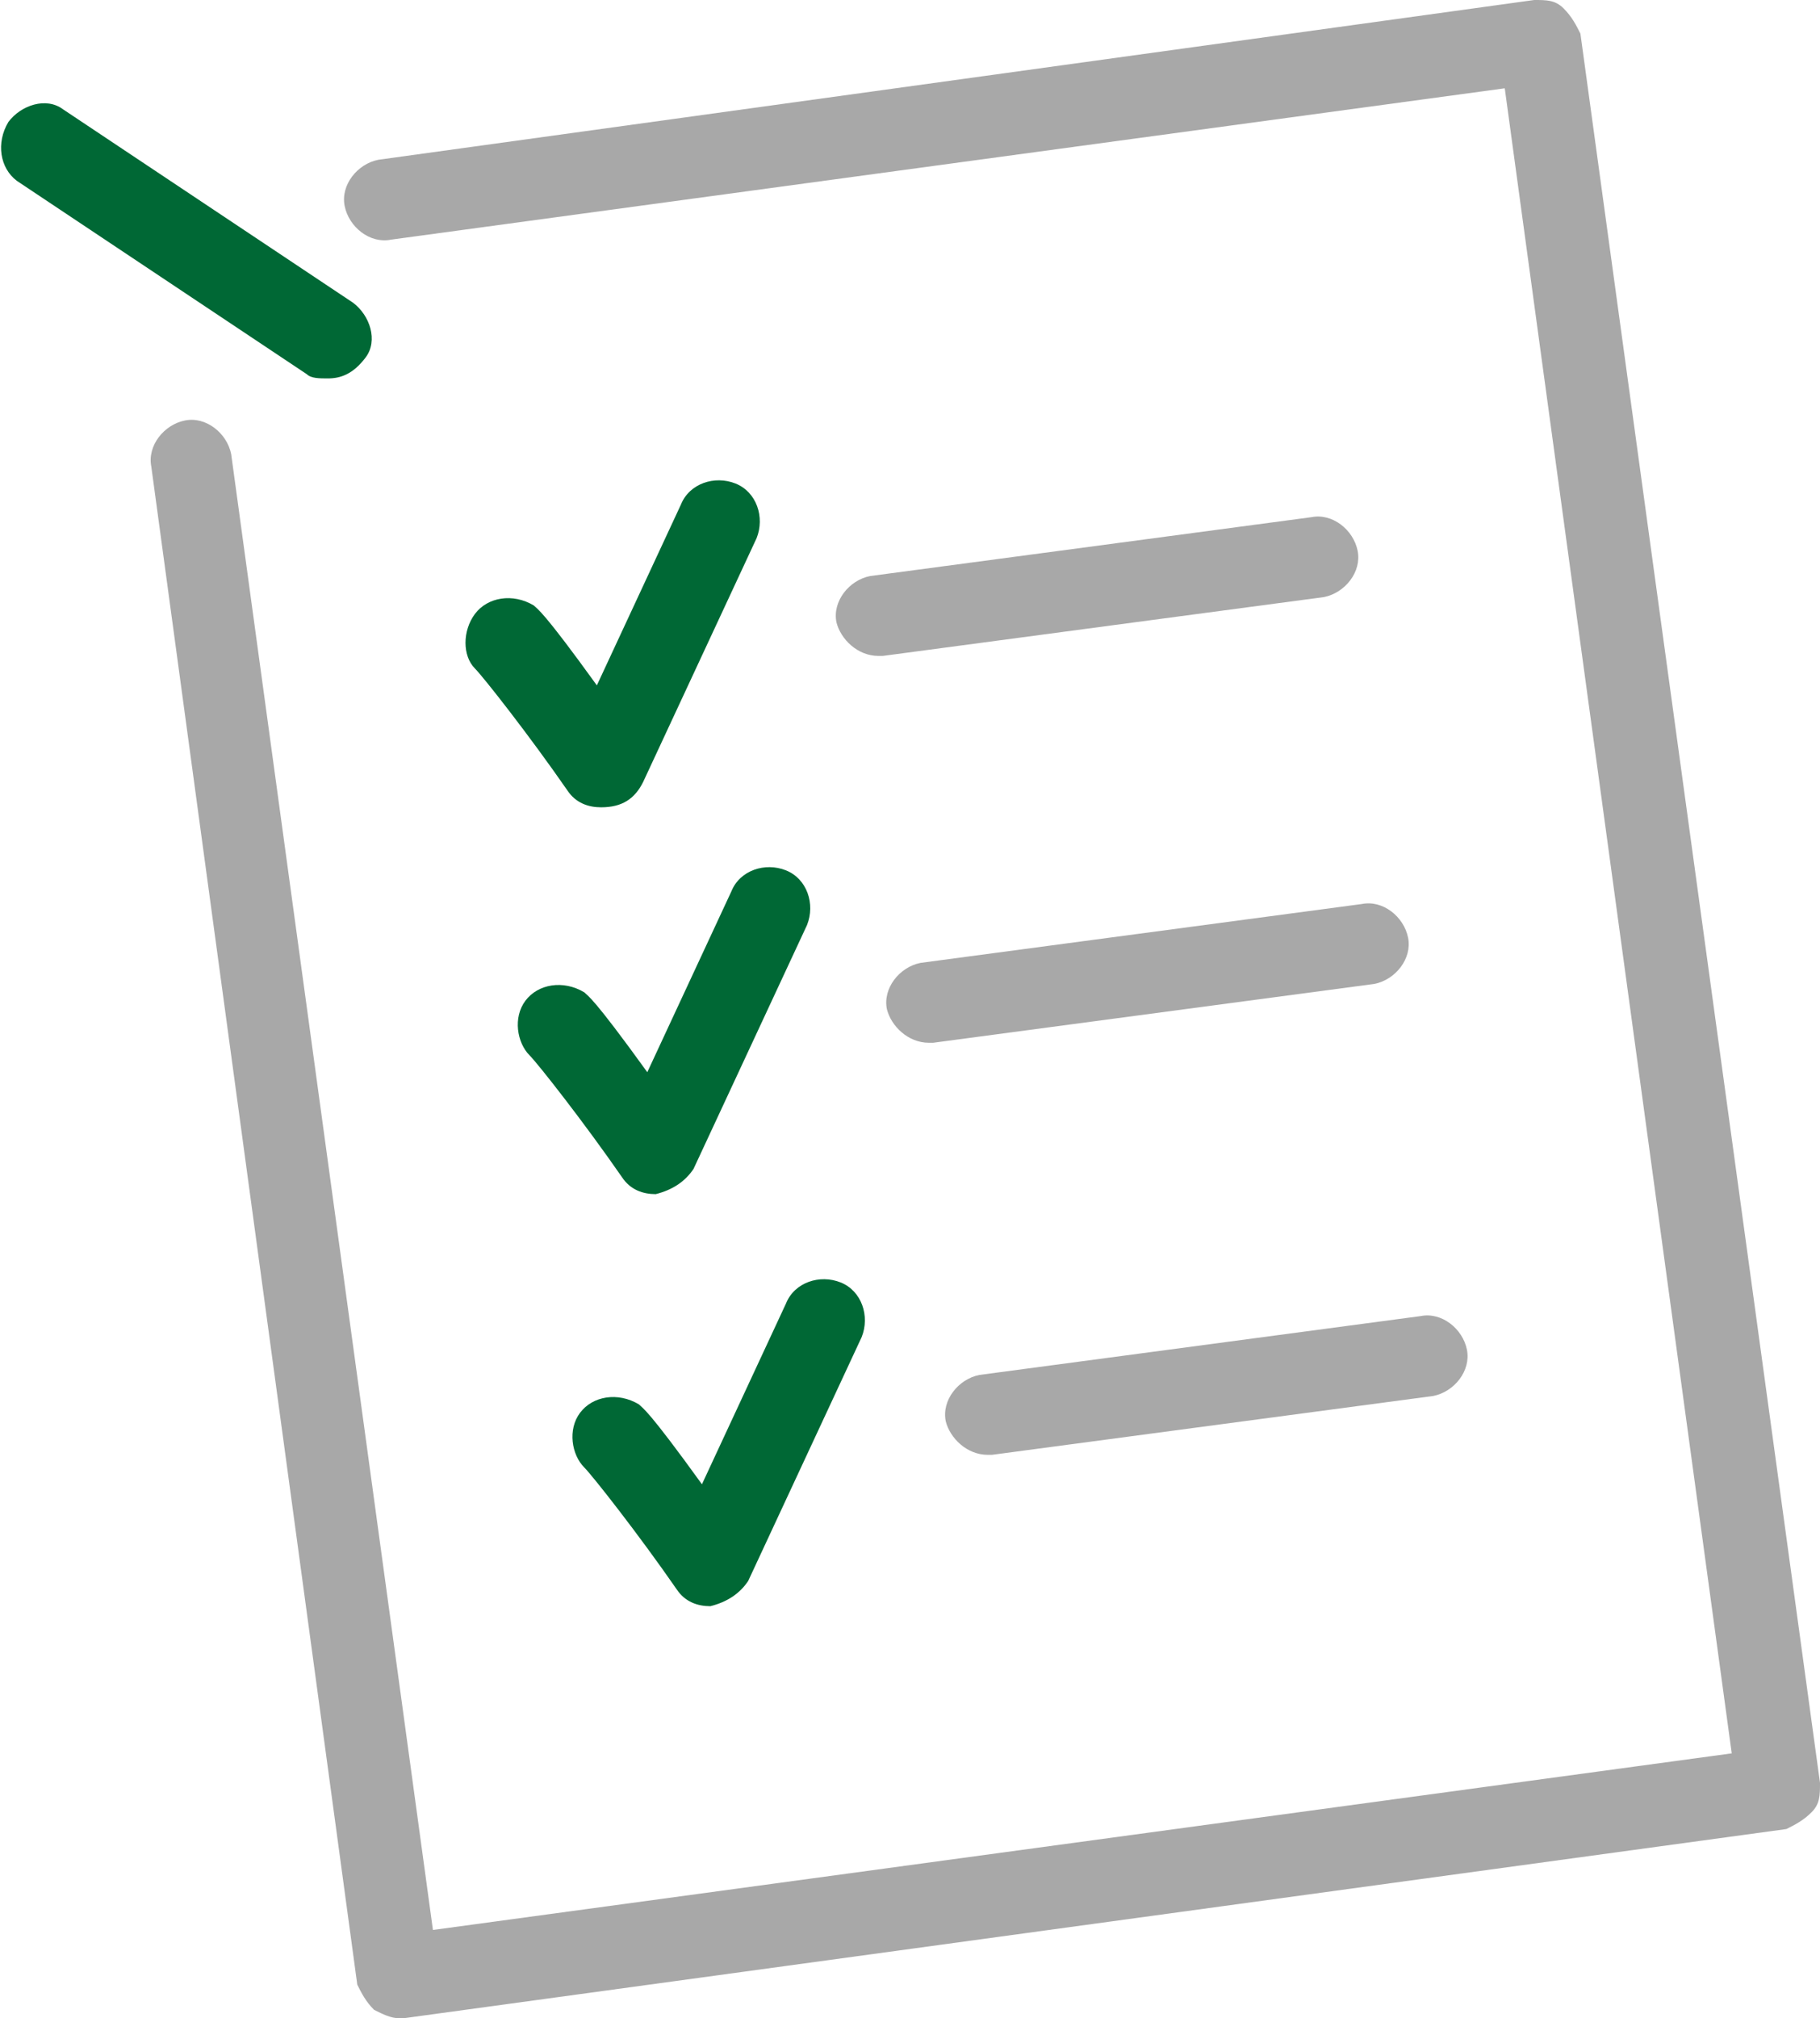
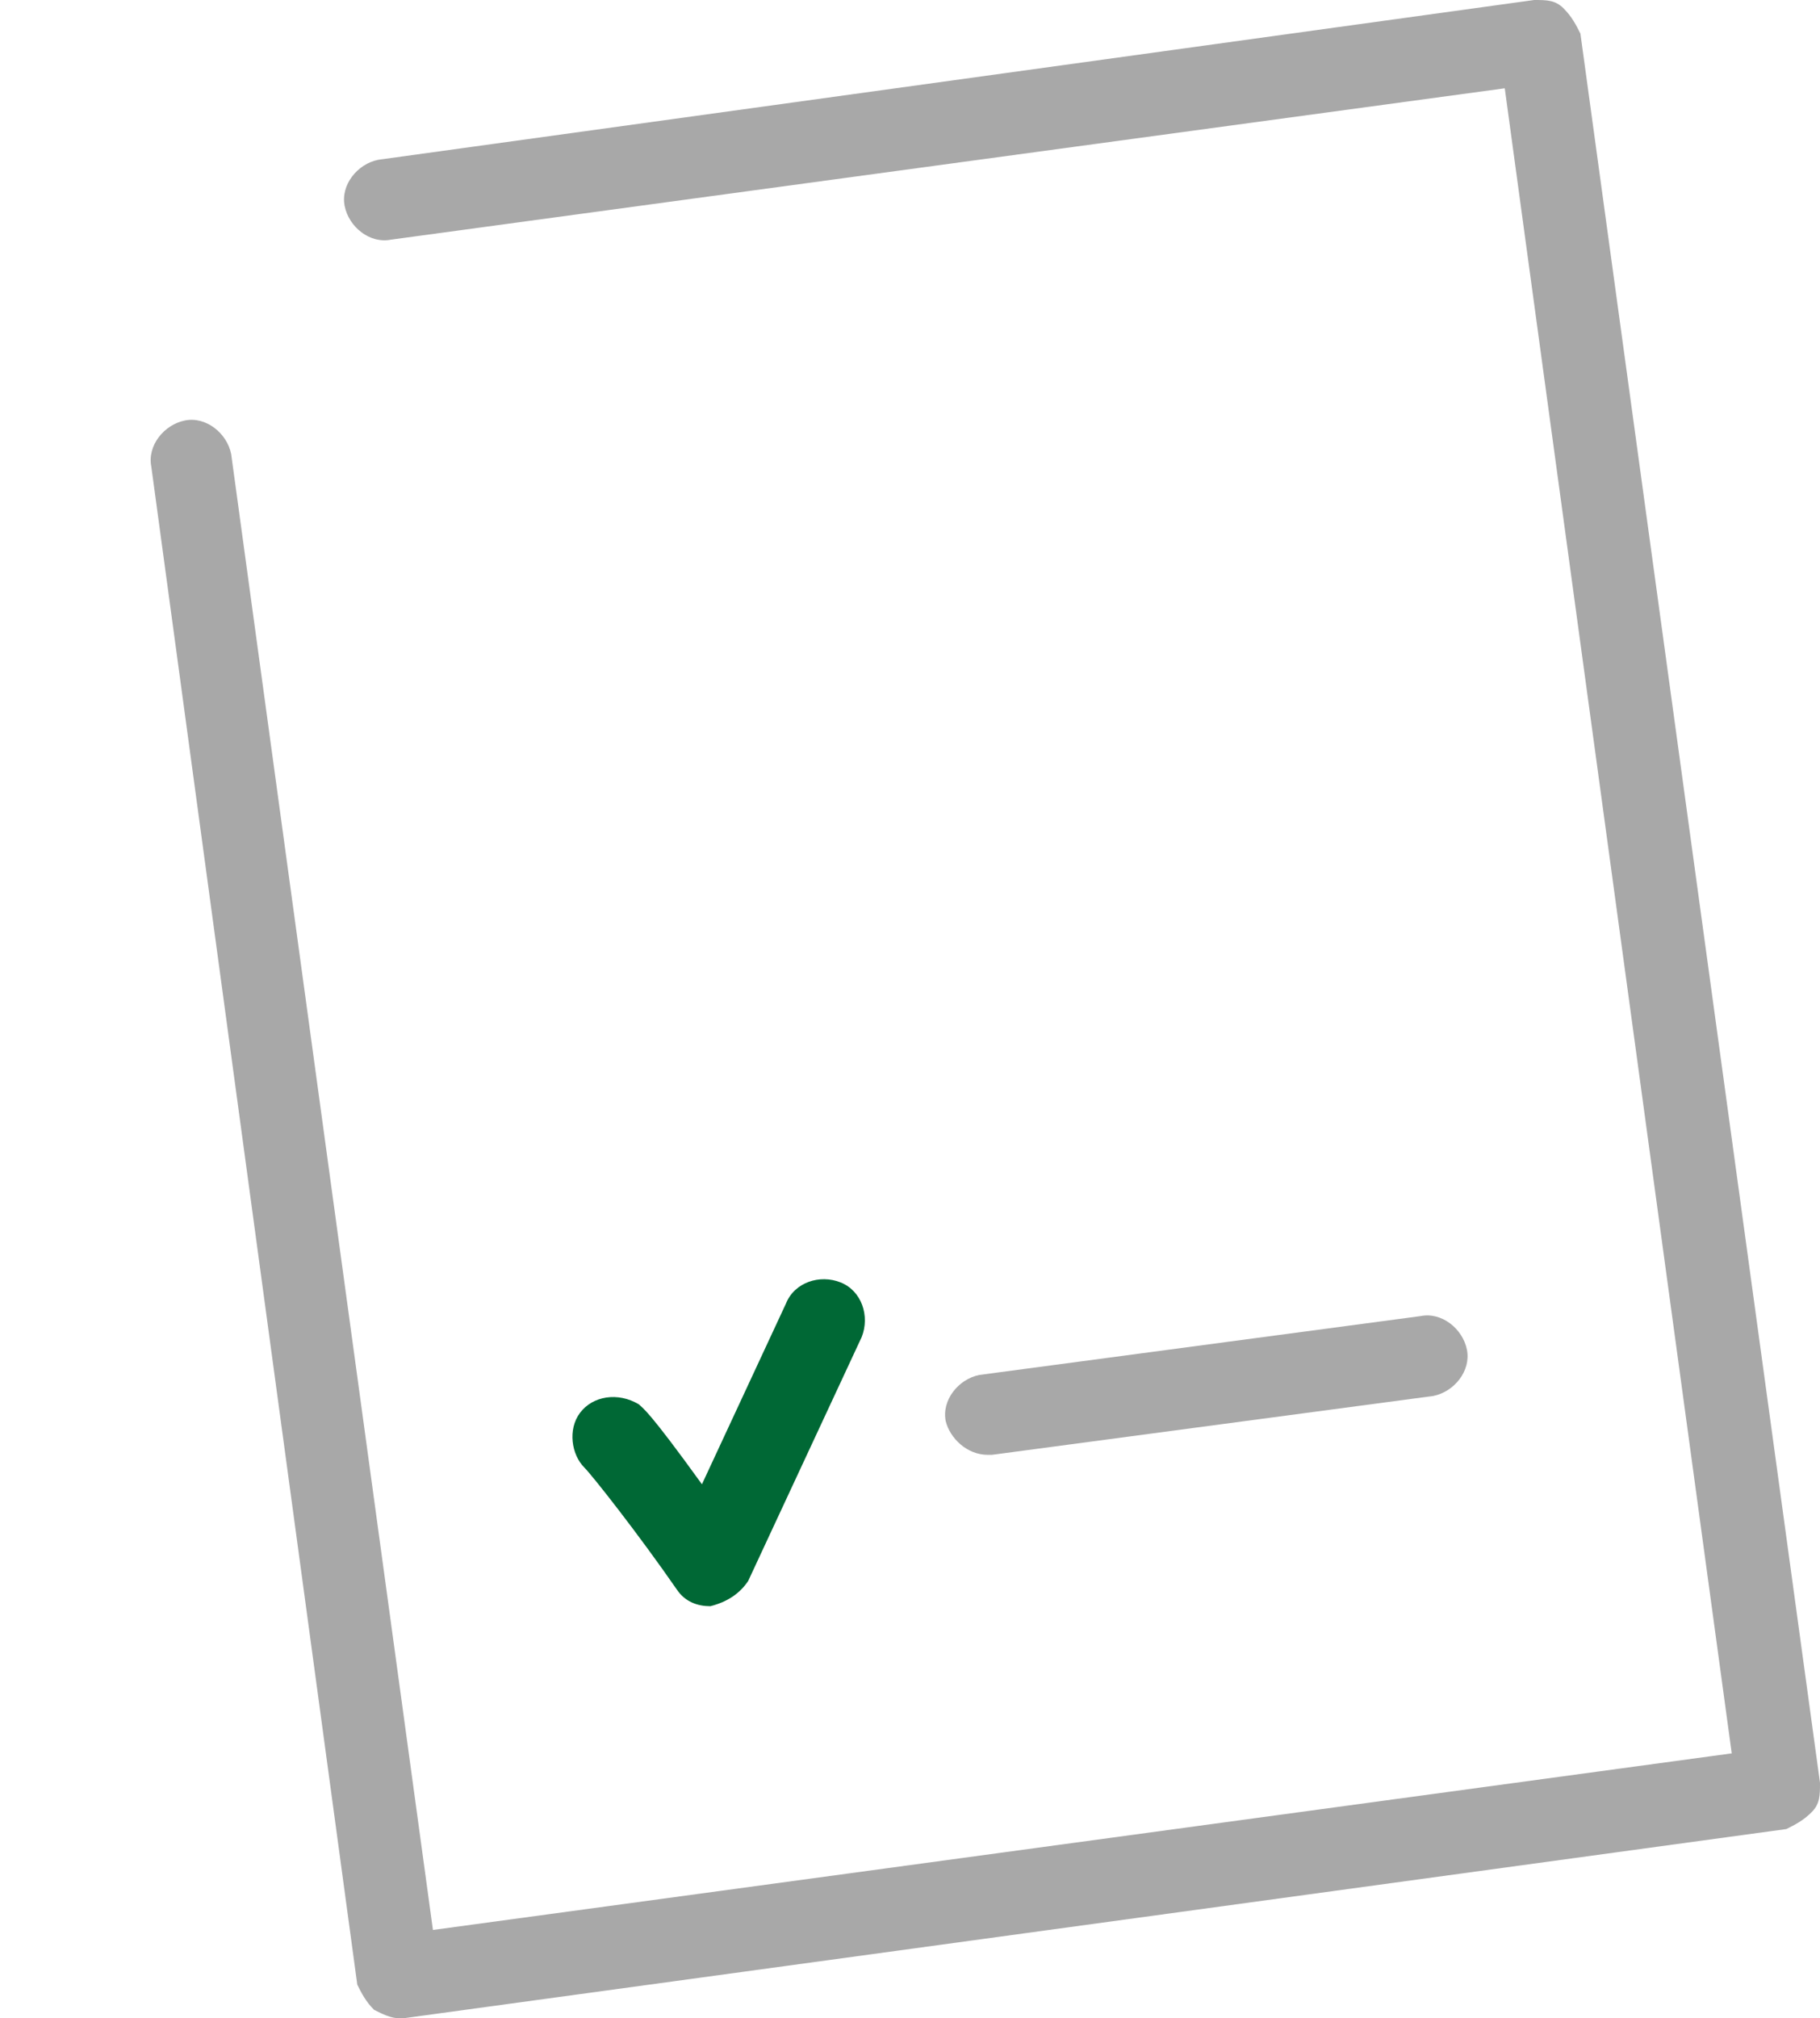
<svg xmlns="http://www.w3.org/2000/svg" version="1.1" id="레이어_1" x="0px" y="0px" viewBox="0 0 43.3 48" enable-background="new 0 0 43.3 48" xml:space="preserve">
  <path fill="#A8A8A8" d="M9.5,48c-0.2,0-0.4-0.1-0.6-0.2c-0.2-0.2-0.3-0.4-0.4-0.6L3.6,11.1c-0.1-0.5,0.3-1,0.8-1.1  c0.5-0.1,1,0.3,1.1,0.8l4.8,35.1l30.9-4.2L35.8,2.1L9.3,5.7c-0.5,0.1-1-0.3-1.1-0.8c-0.1-0.5,0.3-1,0.8-1.1L36.5,0  c0.3,0,0.5,0,0.7,0.2c0.2,0.2,0.3,0.4,0.4,0.6l5.7,41.6c0,0.3,0,0.5-0.2,0.7c-0.2,0.2-0.4,0.3-0.6,0.4L9.6,48C9.6,48,9.6,48,9.5,48z  " />
  <g>
-     <path fill="#006835" d="M14.3,19.2c-0.3,0-0.6-0.1-0.8-0.4c-0.9-1.3-2-2.7-2.2-2.9C11,15.6,11,15,11.3,14.6   c0.3-0.4,0.9-0.5,1.4-0.2c0.1,0.1,0.2,0.1,1.5,1.9l2-4.3c0.2-0.5,0.8-0.7,1.3-0.5c0.5,0.2,0.7,0.8,0.5,1.3l-2.7,5.8   C15.1,19,14.8,19.2,14.3,19.2C14.4,19.2,14.4,19.2,14.3,19.2z" />
-   </g>
+     </g>
  <g>
-     <path fill="#A8A8A8" d="M20.9,15.6c-0.5,0-0.9-0.4-1-0.8c-0.1-0.5,0.3-1,0.8-1.1l10.5-1.4c0.5-0.1,1,0.3,1.1,0.8   c0.1,0.5-0.3,1-0.8,1.1L21,15.6C21,15.6,20.9,15.6,20.9,15.6z" />
-   </g>
+     </g>
  <g>
-     <path fill="#006835" d="M15.6,28.4c-0.3,0-0.6-0.1-0.8-0.4c-0.9-1.3-2-2.7-2.2-2.9c-0.3-0.3-0.4-0.9-0.1-1.3   c0.3-0.4,0.9-0.5,1.4-0.2c0.1,0.1,0.2,0.1,1.5,1.9l2-4.3c0.2-0.5,0.8-0.7,1.3-0.5c0.5,0.2,0.7,0.8,0.5,1.3l-2.7,5.8   C16.3,28.1,16,28.3,15.6,28.4C15.6,28.4,15.6,28.4,15.6,28.4z" />
-   </g>
+     </g>
  <g>
-     <path fill="#A8A8A8" d="M22.1,24.8c-0.5,0-0.9-0.4-1-0.8c-0.1-0.5,0.3-1,0.8-1.1l10.5-1.4c0.5-0.1,1,0.3,1.1,0.8   c0.1,0.5-0.3,1-0.8,1.1l-10.5,1.4C22.2,24.8,22.2,24.8,22.1,24.8z" />
-   </g>
+     </g>
  <g>
    <path fill="#006835" d="M16.9,38.2c-0.3,0-0.6-0.1-0.8-0.4c-0.9-1.3-2-2.7-2.2-2.9c-0.3-0.3-0.4-0.9-0.1-1.3   c0.3-0.4,0.9-0.5,1.4-0.2c0.1,0.1,0.2,0.1,1.5,1.9l2-4.3c0.2-0.5,0.8-0.7,1.3-0.5c0.5,0.2,0.7,0.8,0.5,1.3l-2.7,5.8   C17.6,37.9,17.3,38.1,16.9,38.2C17,38.2,16.9,38.2,16.9,38.2z" />
  </g>
  <g>
    <path fill="#A8A8A8" d="M23.5,34.6c-0.5,0-0.9-0.4-1-0.8c-0.1-0.5,0.3-1,0.8-1.1l10.5-1.4c0.5-0.1,1,0.3,1.1,0.8   c0.1,0.5-0.3,1-0.8,1.1l-10.5,1.4C23.6,34.6,23.5,34.6,23.5,34.6z" />
  </g>
-   <path fill="#006835" d="M7.8,9C7.6,9,7.4,9,7.3,8.9L0.4,4.3C0,4-0.1,3.4,0.2,2.9c0.3-0.4,0.9-0.6,1.3-0.3l6.9,4.6  c0.4,0.3,0.6,0.9,0.3,1.3C8.4,8.9,8.1,9,7.8,9z" />
</svg>